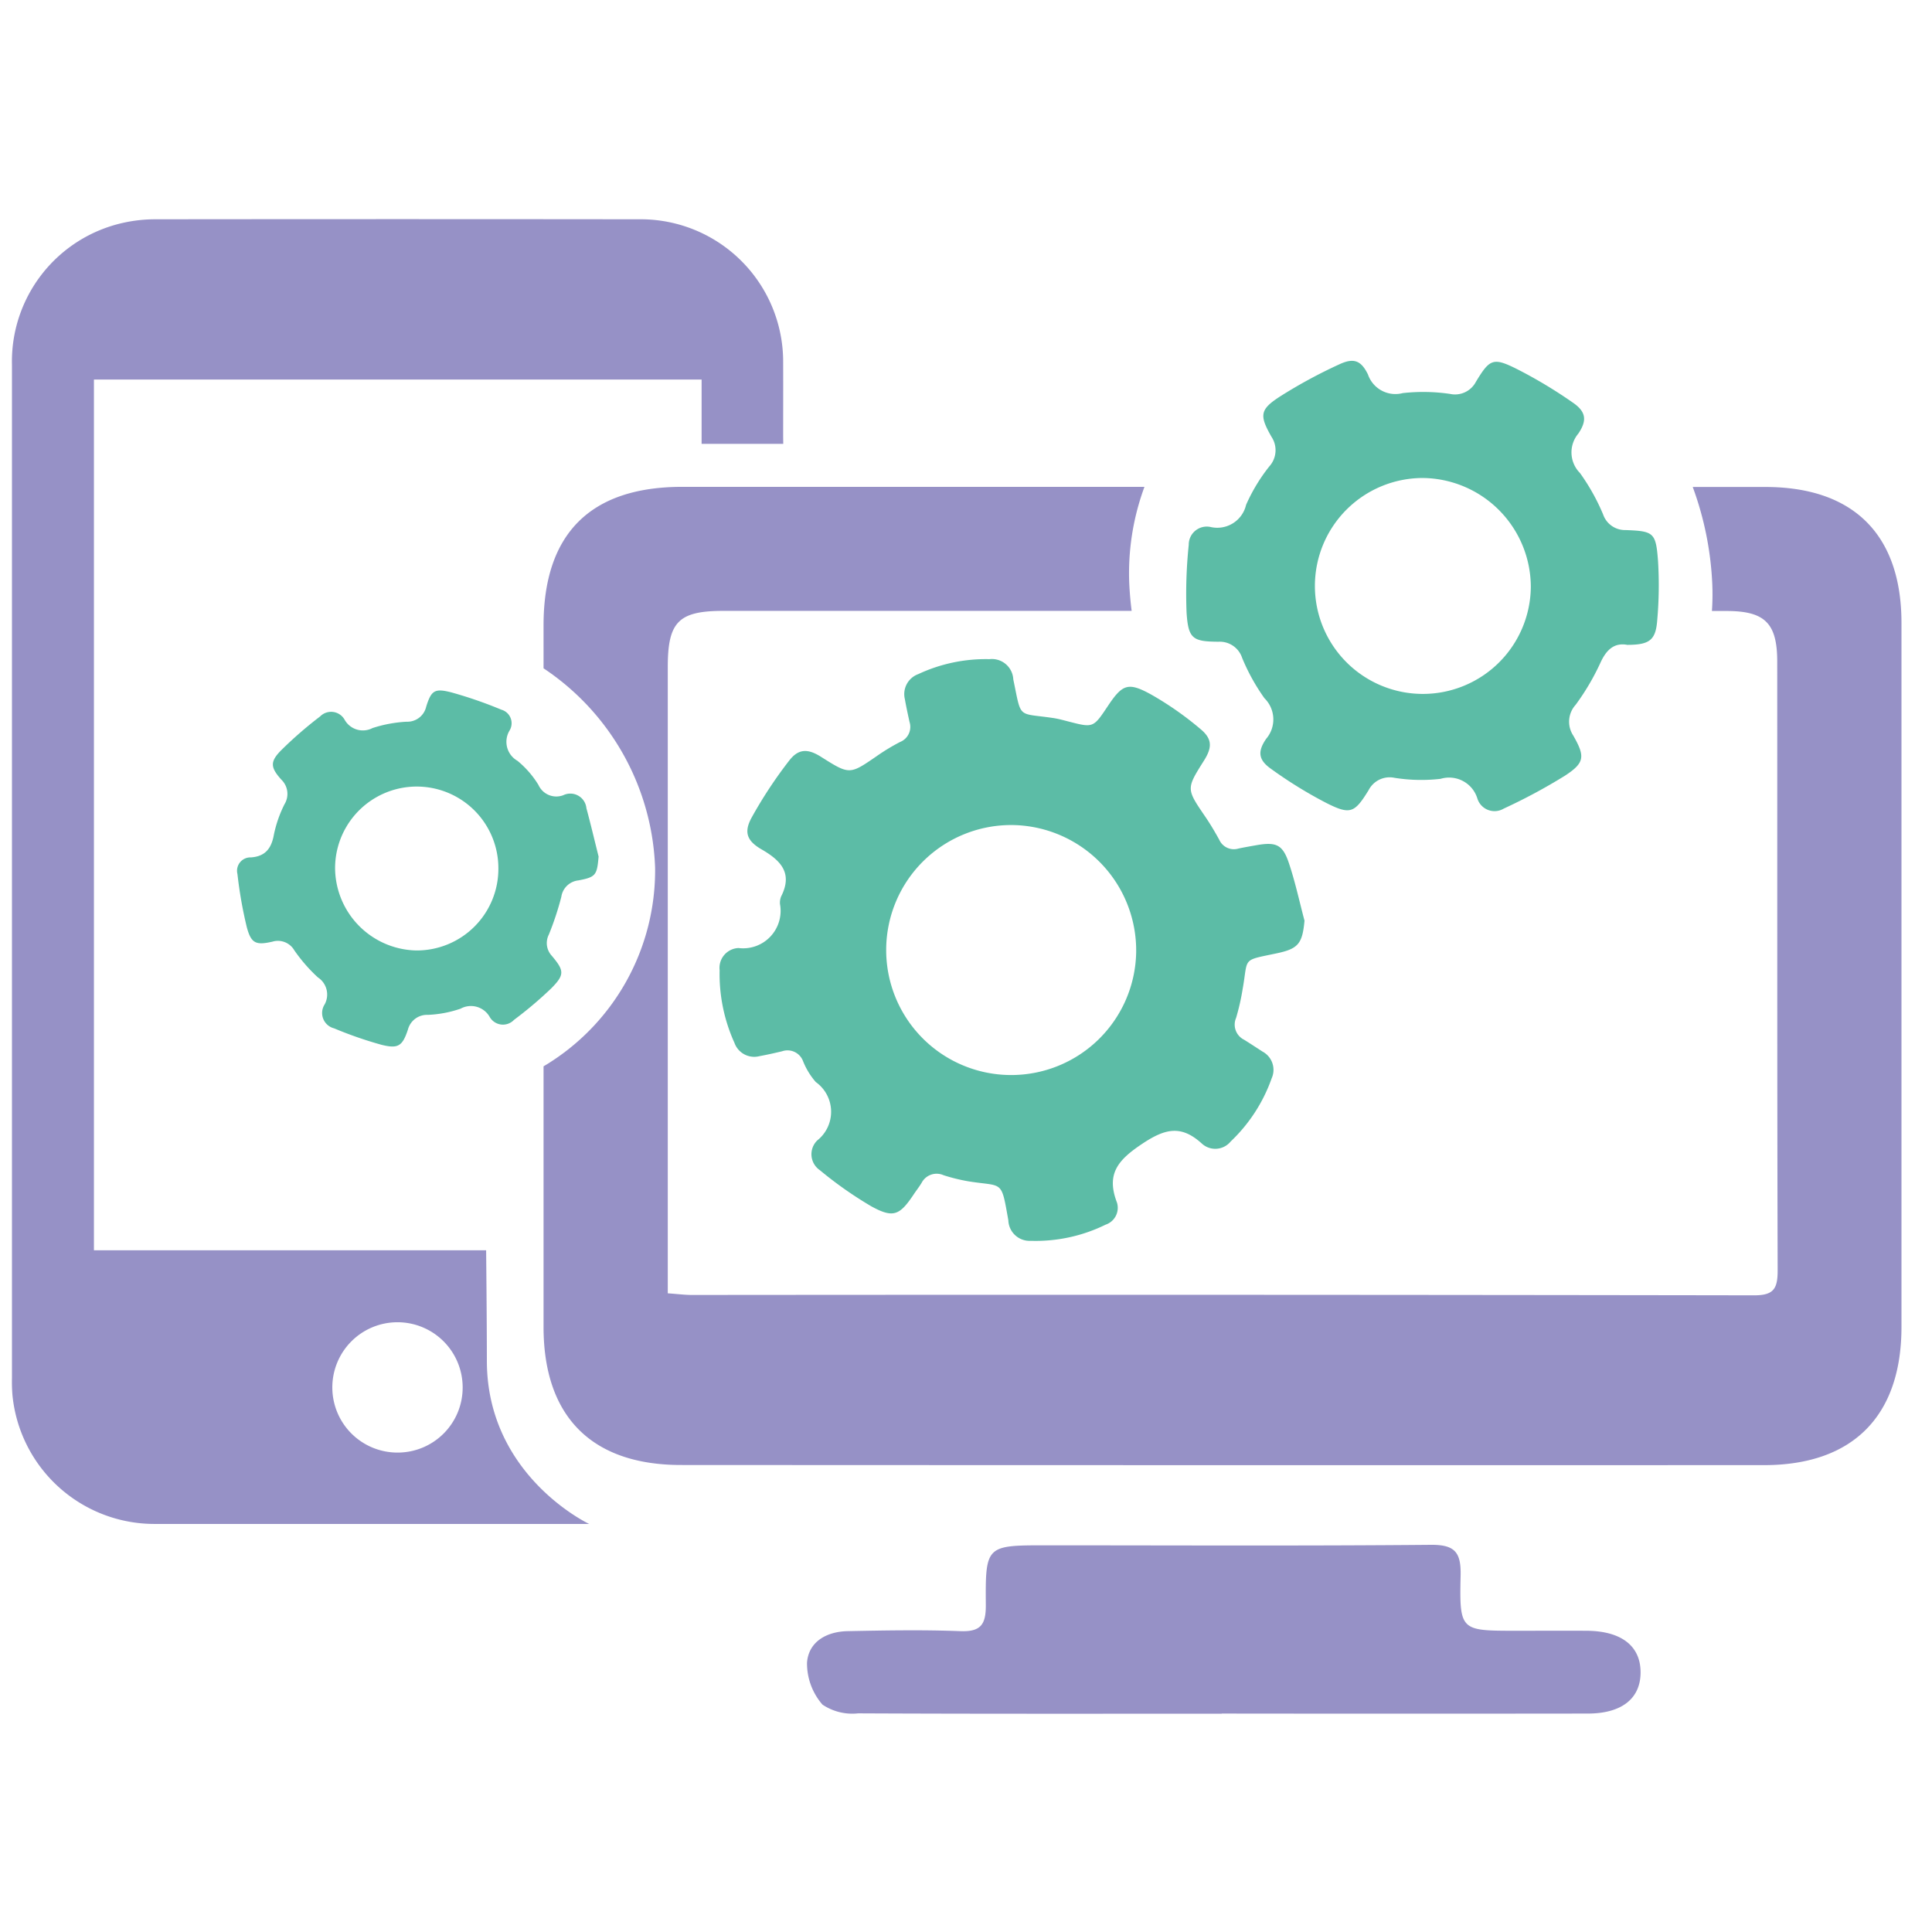
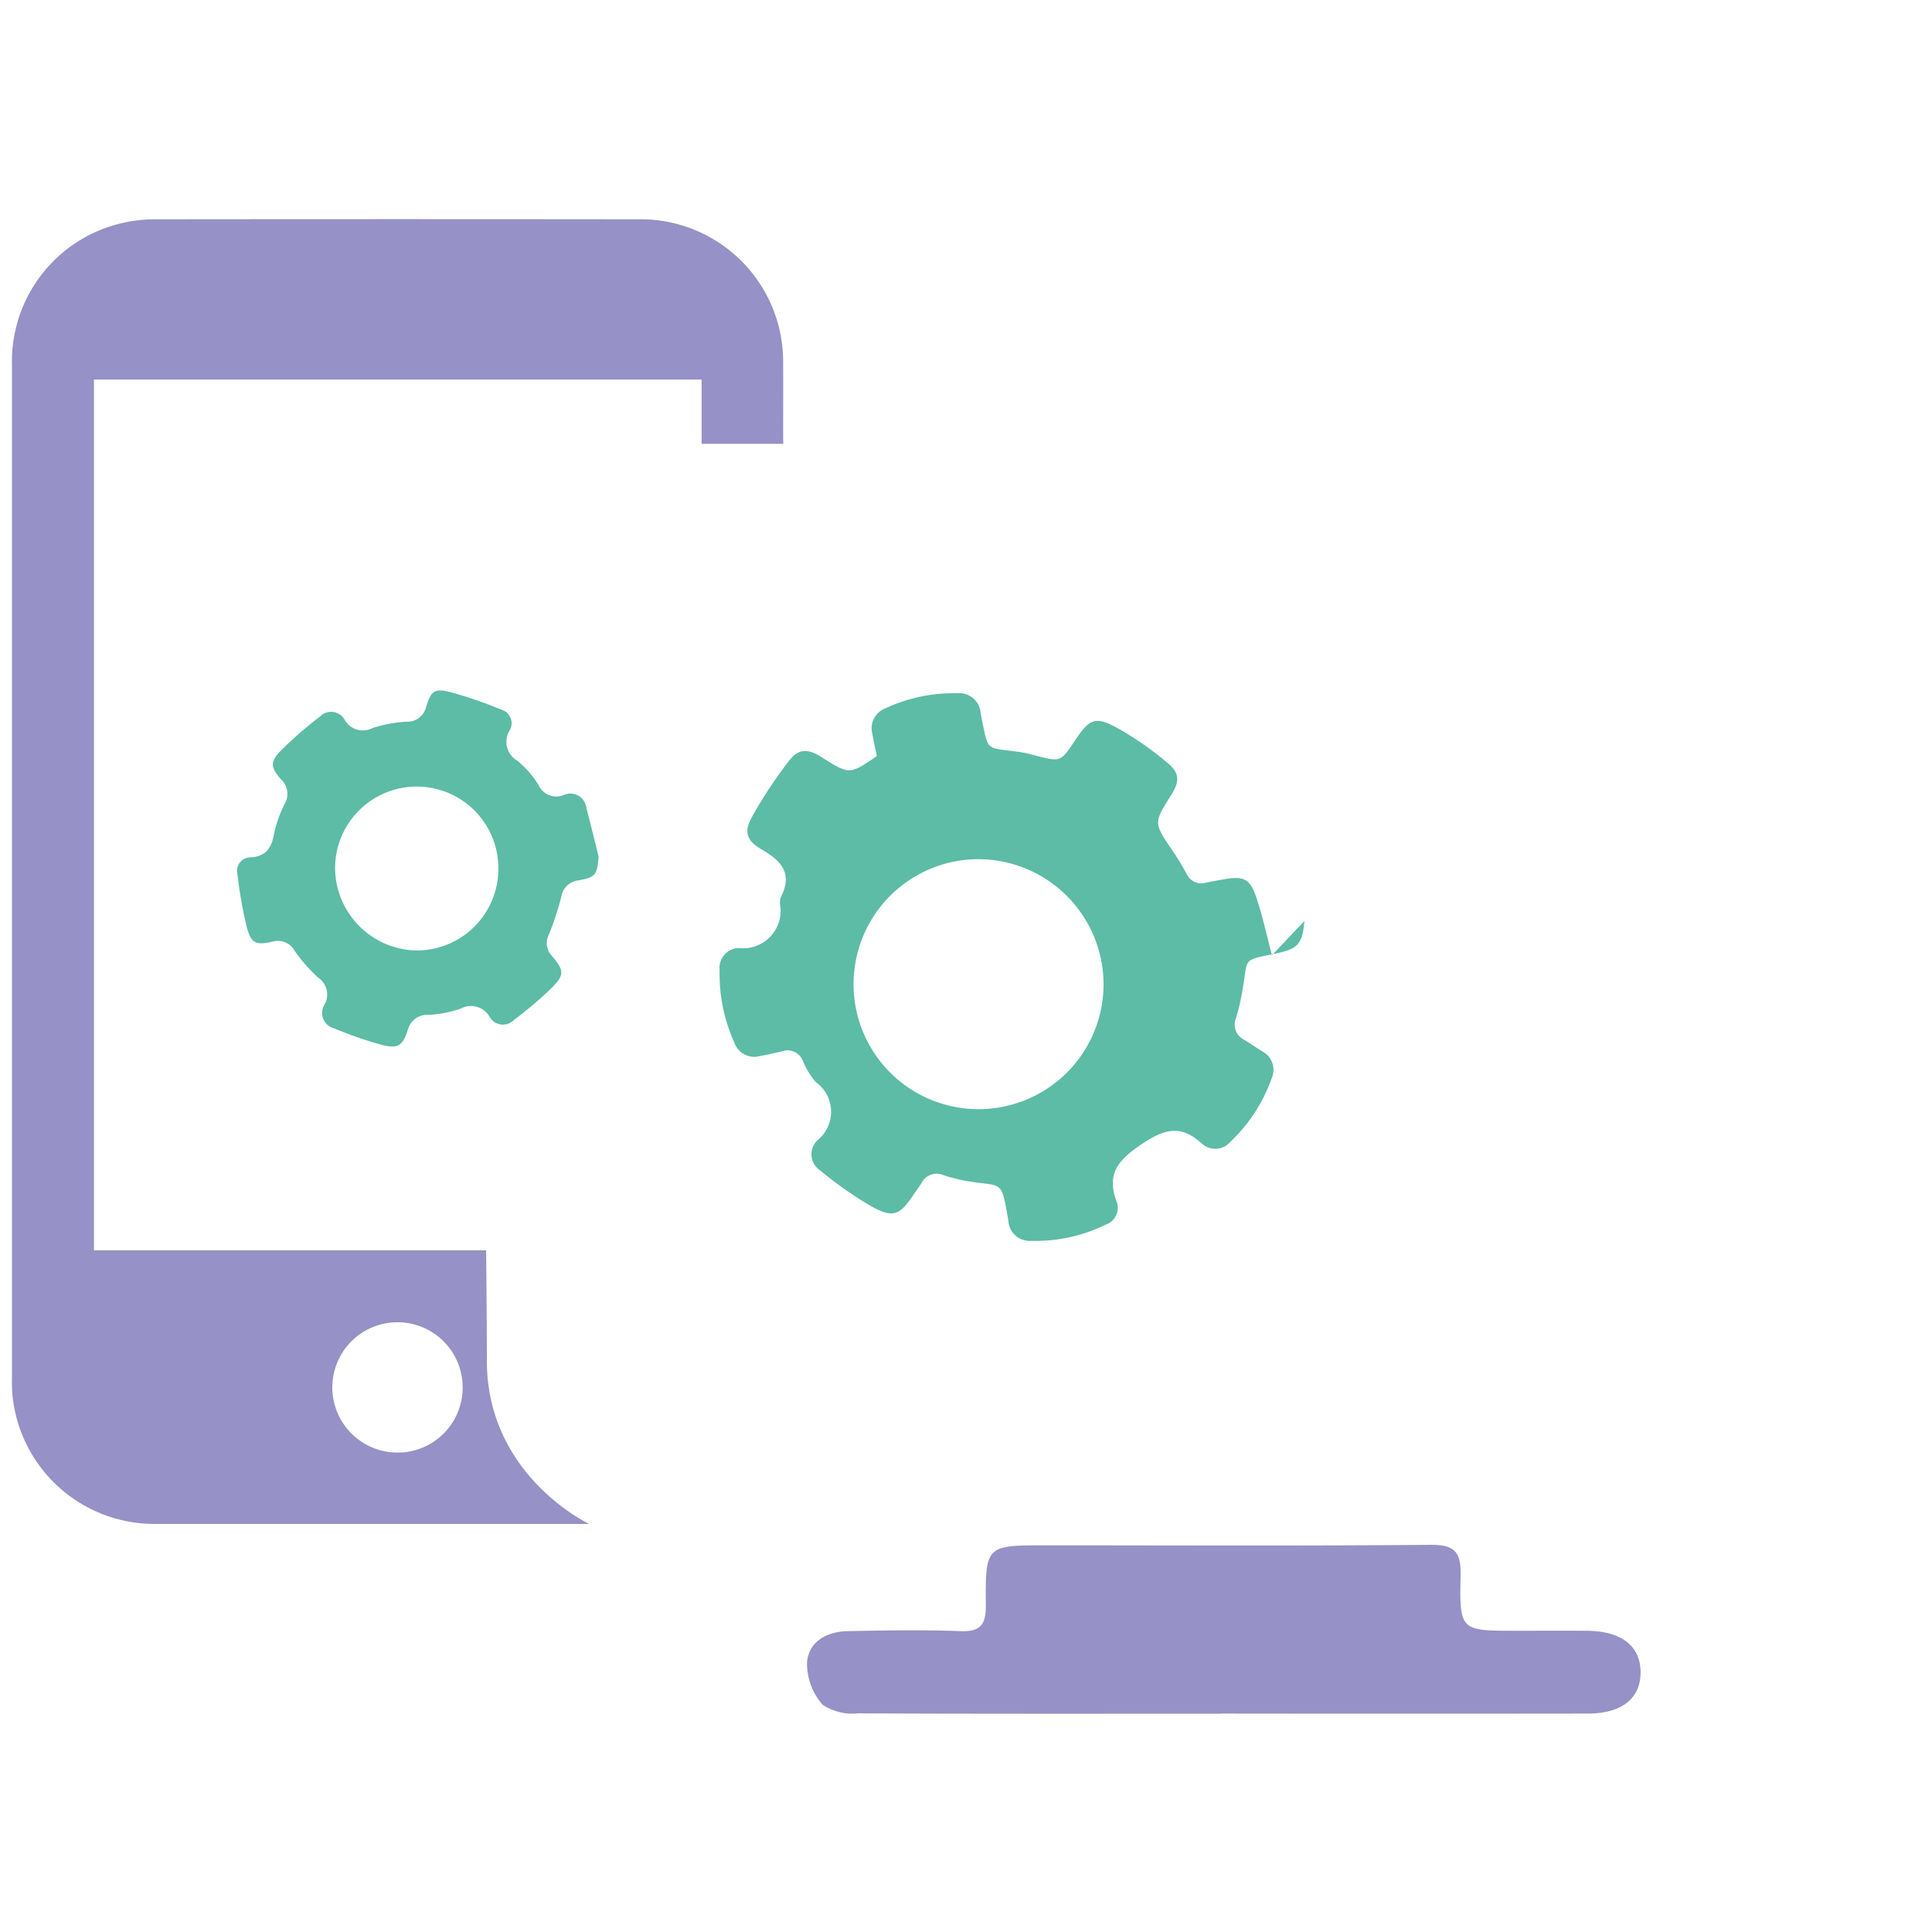
<svg xmlns="http://www.w3.org/2000/svg" width="100" height="100" viewBox="0 0 100 100">
  <g id="Group_33323" data-name="Group 33323" transform="translate(-0.499)">
    <rect id="Rectangle_18266" data-name="Rectangle 18266" width="100" height="100" transform="translate(0.499)" fill="none" />
    <g id="Group_31034" data-name="Group 31034" transform="translate(1.121 11.338)">
      <path id="Path_23502" data-name="Path 23502" d="M1481.5,557.654c-6.274,0-12.547.012-18.821-.018a2.769,2.769,0,0,1-1.846-.452,3.256,3.256,0,0,1-.8-2.176c.085-1.093,1.027-1.605,2.1-1.627,1.943-.039,3.89-.075,5.831,0,1.08.043,1.332-.358,1.324-1.369-.024-3.079.015-3.075,3.155-3.073,6.627,0,13.254.034,19.881-.026,1.256-.011,1.565.4,1.539,1.587-.063,2.857-.009,2.859,2.815,2.861,1.237,0,2.474-.007,3.711,0,1.781.013,2.775.774,2.789,2.123.015,1.371-.96,2.161-2.728,2.163q-9.476.012-18.953,0" transform="translate(-1418.884 -480.291)" fill="#9691c6" />
      <path id="Path_23503" data-name="Path 23503" d="M1438.259,457.658h-4.226V454.33H1402.58V499.4h20.3s.038,3.545.038,5.716c0,5.961,5.294,8.447,5.294,8.447s-16.712,0-22.449,0a7.386,7.386,0,0,1-7.4-6.663,8.191,8.191,0,0,1-.026-.87q0-26.23,0-52.461a7.349,7.349,0,0,1,5.765-7.354,7.652,7.652,0,0,1,1.654-.181q12.532-.015,25.065,0a7.374,7.374,0,0,1,7.433,7.426c.005,1.277,0,2.553,0,3.83Zm-16.594,48.83a3.373,3.373,0,1,0-3.345,3.381,3.363,3.363,0,0,0,3.345-3.381" transform="translate(-1398.34 -446.022)" fill="#9691c6" />
-       <path id="Path_23504" data-name="Path 23504" d="M1509.877,473.854c0-4.563-2.474-7.038-7.043-7.04h-3.761a16.67,16.67,0,0,1,1.011,5.019,12.594,12.594,0,0,1-.018,1.4h.759c1.975,0,2.62.626,2.621,2.612.007,10.505-.008,21.01.022,31.515,0,.951-.2,1.3-1.238,1.294q-27.484-.044-54.967-.019c-.346,0-.692-.046-1.242-.085v-7.264q0-12.579,0-25.159c0-2.337.562-2.9,2.88-2.9h21.13c-.059-.462-.1-.929-.123-1.4a12.915,12.915,0,0,1,.786-5.02q-11.962,0-23.924,0c-4.755,0-7.178,2.424-7.179,7.17V476.2a12.955,12.955,0,0,1,5.774,10.321,11.793,11.793,0,0,1-5.774,10.28q0,6.744,0,13.488c0,4.628,2.48,7.144,7.106,7.147q28.032.015,56.064.007c4.6,0,7.115-2.542,7.116-7.15q0-18.219,0-36.437" transform="translate(-1412.079 -452.946)" fill="#9691c6" />
-       <path id="Path_23505" data-name="Path 23505" d="M1483.525,493.729c-.109,1.17-.324,1.437-1.427,1.671-1.849.393-1.475.187-1.773,1.851a11.92,11.92,0,0,1-.339,1.493.873.873,0,0,0,.417,1.132c.321.2.636.408.953.613a1.07,1.07,0,0,1,.471,1.383,8.323,8.323,0,0,1-2.122,3.27,1.029,1.029,0,0,1-1.5.1c-1.054-.956-1.875-.78-3.057.005-1.253.833-1.907,1.552-1.328,3.055a.92.92,0,0,1-.587,1.144,8.206,8.206,0,0,1-3.872.837,1.1,1.1,0,0,1-1.163-1.058c-.378-2.134-.259-1.732-2.057-2.02a9.5,9.5,0,0,1-1.293-.317.878.878,0,0,0-1.143.4c-.127.209-.279.4-.415.606-.719,1.074-1.052,1.227-2.19.6a20.132,20.132,0,0,1-2.655-1.865,1,1,0,0,1-.14-1.541,1.891,1.891,0,0,0-.073-3.023,3.748,3.748,0,0,1-.658-1.076.859.859,0,0,0-1.088-.517c-.388.093-.779.18-1.172.253a1.086,1.086,0,0,1-1.293-.69,8.607,8.607,0,0,1-.767-3.758,1.027,1.027,0,0,1,.977-1.149,1.939,1.939,0,0,0,2.147-2.276.86.86,0,0,1,.059-.393c.617-1.215-.023-1.865-1.012-2.437-.771-.445-.931-.9-.5-1.673a22.977,22.977,0,0,1,1.932-2.926c.488-.63.976-.614,1.647-.191,1.479.934,1.476.929,2.889-.043a10.623,10.623,0,0,1,1.2-.726.841.841,0,0,0,.489-1.041c-.085-.391-.171-.782-.24-1.175a1.1,1.1,0,0,1,.689-1.295,8.255,8.255,0,0,1,3.687-.776,1.109,1.109,0,0,1,1.236,1.049c.438,2.088.181,1.715,2.081,2,.263.04.521.113.779.179,1.279.329,1.279.331,2.033-.8s1.047-1.256,2.238-.6a16.651,16.651,0,0,1,2.55,1.783c.627.516.618.96.185,1.645-.919,1.457-.914,1.454.067,2.892.263.385.5.786.728,1.2a.828.828,0,0,0,1,.453c.3-.063.611-.117.917-.171,1.023-.179,1.363-.039,1.686.922.33.982.547,2,.814,3.005m-15.132-4.971a6.47,6.47,0,1,0,6.414,6.575,6.492,6.492,0,0,0-6.414-6.575" transform="translate(-1416.628 -457.396)" fill="#5cbca6" />
-       <path id="Path_23506" data-name="Path 23506" d="M1512.274,471.721c-.654-.112-1.063.247-1.374.935a12.383,12.383,0,0,1-1.282,2.173,1.3,1.3,0,0,0-.123,1.589c.621,1.088.6,1.411-.442,2.087a29.273,29.273,0,0,1-3.154,1.694.93.93,0,0,1-1.37-.533,1.53,1.53,0,0,0-1.9-1.007,8.76,8.76,0,0,1-2.39-.053,1.223,1.223,0,0,0-1.333.635c-.729,1.184-.946,1.293-2.179.674a22.526,22.526,0,0,1-2.881-1.777c-.649-.46-.7-.891-.245-1.551a1.541,1.541,0,0,0-.089-2.1,10.378,10.378,0,0,1-1.156-2.09,1.217,1.217,0,0,0-1.214-.834c-1.345-.007-1.571-.151-1.661-1.5a24.48,24.48,0,0,1,.112-3.515.934.934,0,0,1,1.152-.919,1.53,1.53,0,0,0,1.816-1.151,9.056,9.056,0,0,1,1.2-1.987,1.251,1.251,0,0,0,.119-1.529c-.646-1.13-.612-1.423.48-2.12a25.8,25.8,0,0,1,3.035-1.641c.747-.346,1.12-.191,1.473.524a1.5,1.5,0,0,0,1.8.969,9.548,9.548,0,0,1,2.457.043,1.219,1.219,0,0,0,1.333-.63c.715-1.183.893-1.272,2.119-.66a24.31,24.31,0,0,1,2.9,1.741c.68.468.744.916.282,1.6a1.514,1.514,0,0,0,.082,2.04,10.808,10.808,0,0,1,1.2,2.146,1.2,1.2,0,0,0,1.16.809c1.464.055,1.572.127,1.683,1.609a20.579,20.579,0,0,1-.042,3.055c-.078,1.04-.4,1.277-1.565,1.278m-10.572-8.637a5.588,5.588,0,1,0,5.594,5.621,5.648,5.648,0,0,0-5.594-5.621" transform="translate(-1428.686 -449.685)" fill="#5cbca6" />
+       <path id="Path_23505" data-name="Path 23505" d="M1483.525,493.729c-.109,1.17-.324,1.437-1.427,1.671-1.849.393-1.475.187-1.773,1.851a11.92,11.92,0,0,1-.339,1.493.873.873,0,0,0,.417,1.132c.321.2.636.408.953.613a1.07,1.07,0,0,1,.471,1.383,8.323,8.323,0,0,1-2.122,3.27,1.029,1.029,0,0,1-1.5.1c-1.054-.956-1.875-.78-3.057.005-1.253.833-1.907,1.552-1.328,3.055a.92.92,0,0,1-.587,1.144,8.206,8.206,0,0,1-3.872.837,1.1,1.1,0,0,1-1.163-1.058c-.378-2.134-.259-1.732-2.057-2.02a9.5,9.5,0,0,1-1.293-.317.878.878,0,0,0-1.143.4c-.127.209-.279.4-.415.606-.719,1.074-1.052,1.227-2.19.6a20.132,20.132,0,0,1-2.655-1.865,1,1,0,0,1-.14-1.541,1.891,1.891,0,0,0-.073-3.023,3.748,3.748,0,0,1-.658-1.076.859.859,0,0,0-1.088-.517c-.388.093-.779.18-1.172.253a1.086,1.086,0,0,1-1.293-.69,8.607,8.607,0,0,1-.767-3.758,1.027,1.027,0,0,1,.977-1.149,1.939,1.939,0,0,0,2.147-2.276.86.86,0,0,1,.059-.393c.617-1.215-.023-1.865-1.012-2.437-.771-.445-.931-.9-.5-1.673a22.977,22.977,0,0,1,1.932-2.926c.488-.63.976-.614,1.647-.191,1.479.934,1.476.929,2.889-.043c-.085-.391-.171-.782-.24-1.175a1.1,1.1,0,0,1,.689-1.295,8.255,8.255,0,0,1,3.687-.776,1.109,1.109,0,0,1,1.236,1.049c.438,2.088.181,1.715,2.081,2,.263.04.521.113.779.179,1.279.329,1.279.331,2.033-.8s1.047-1.256,2.238-.6a16.651,16.651,0,0,1,2.55,1.783c.627.516.618.96.185,1.645-.919,1.457-.914,1.454.067,2.892.263.385.5.786.728,1.2a.828.828,0,0,0,1,.453c.3-.063.611-.117.917-.171,1.023-.179,1.363-.039,1.686.922.33.982.547,2,.814,3.005m-15.132-4.971a6.47,6.47,0,1,0,6.414,6.575,6.492,6.492,0,0,0-6.414-6.575" transform="translate(-1416.628 -457.396)" fill="#5cbca6" />
      <path id="Path_23507" data-name="Path 23507" d="M1434.522,491.209c-.082.953-.141,1.06-1.049,1.23a1,1,0,0,0-.88.85,15.208,15.208,0,0,1-.646,1.954.966.966,0,0,0,.155,1.1c.646.768.669.977-.03,1.683a20.358,20.358,0,0,1-1.927,1.631.79.79,0,0,1-1.267-.165,1.117,1.117,0,0,0-1.5-.414,5.941,5.941,0,0,1-1.694.32,1.02,1.02,0,0,0-1.031.763c-.283.85-.5,1.006-1.376.784a20.451,20.451,0,0,1-2.444-.849.819.819,0,0,1-.491-1.238,1.062,1.062,0,0,0-.35-1.4,8.375,8.375,0,0,1-1.219-1.4.982.982,0,0,0-1.136-.448c-.856.193-1.1.092-1.326-.759a22.231,22.231,0,0,1-.482-2.743.692.692,0,0,1,.7-.86c.746-.053,1.062-.47,1.188-1.184a6.35,6.35,0,0,1,.546-1.565,1.023,1.023,0,0,0-.159-1.273c-.573-.637-.6-.934,0-1.535a20.711,20.711,0,0,1,2.006-1.741.8.8,0,0,1,1.272.182,1.083,1.083,0,0,0,1.44.421,6.876,6.876,0,0,1,1.761-.328,1,1,0,0,0,1.015-.776c.264-.846.435-.968,1.322-.737a22.076,22.076,0,0,1,2.567.889.73.73,0,0,1,.421,1.09,1.13,1.13,0,0,0,.414,1.557,4.945,4.945,0,0,1,1.088,1.251,1.014,1.014,0,0,0,1.282.531.837.837,0,0,1,1.2.674c.225.832.422,1.671.632,2.508m-5.189.62a4.226,4.226,0,0,0-8.452-.049,4.293,4.293,0,0,0,4.21,4.282,4.225,4.225,0,0,0,4.242-4.233" transform="translate(-1404.161 -458.207)" fill="#5cbca6" />
    </g>
  </g>
</svg>